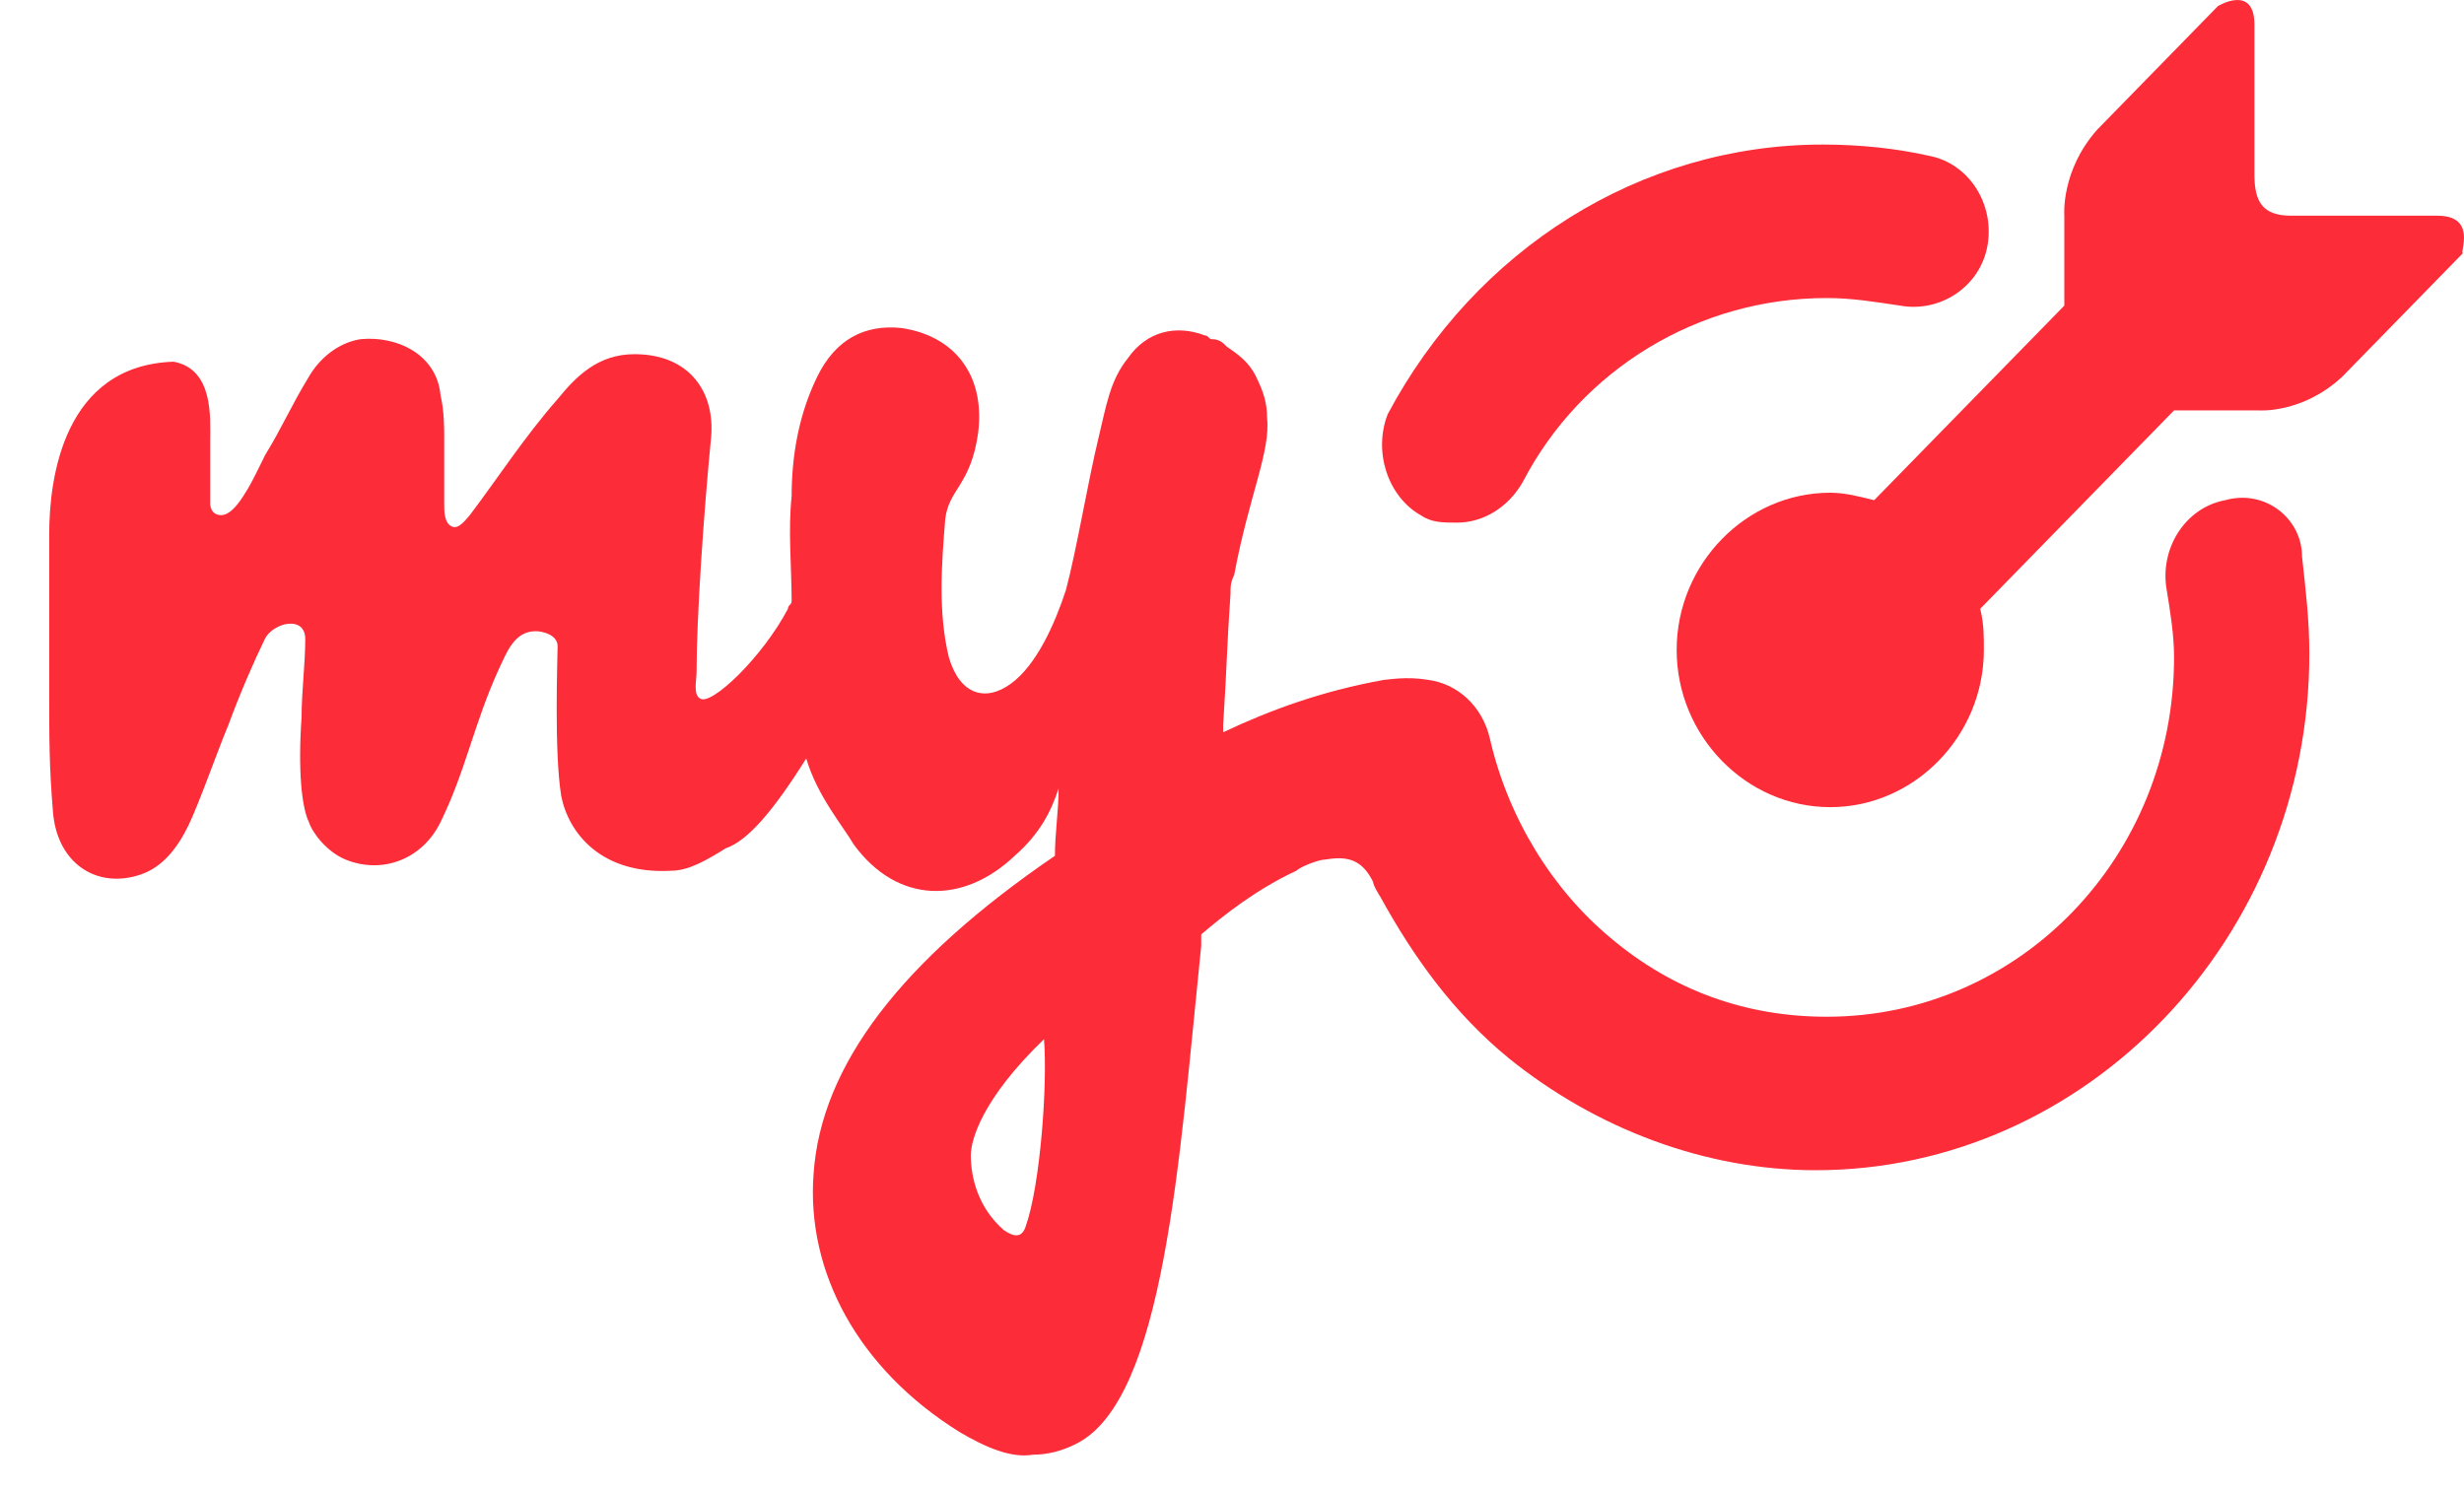
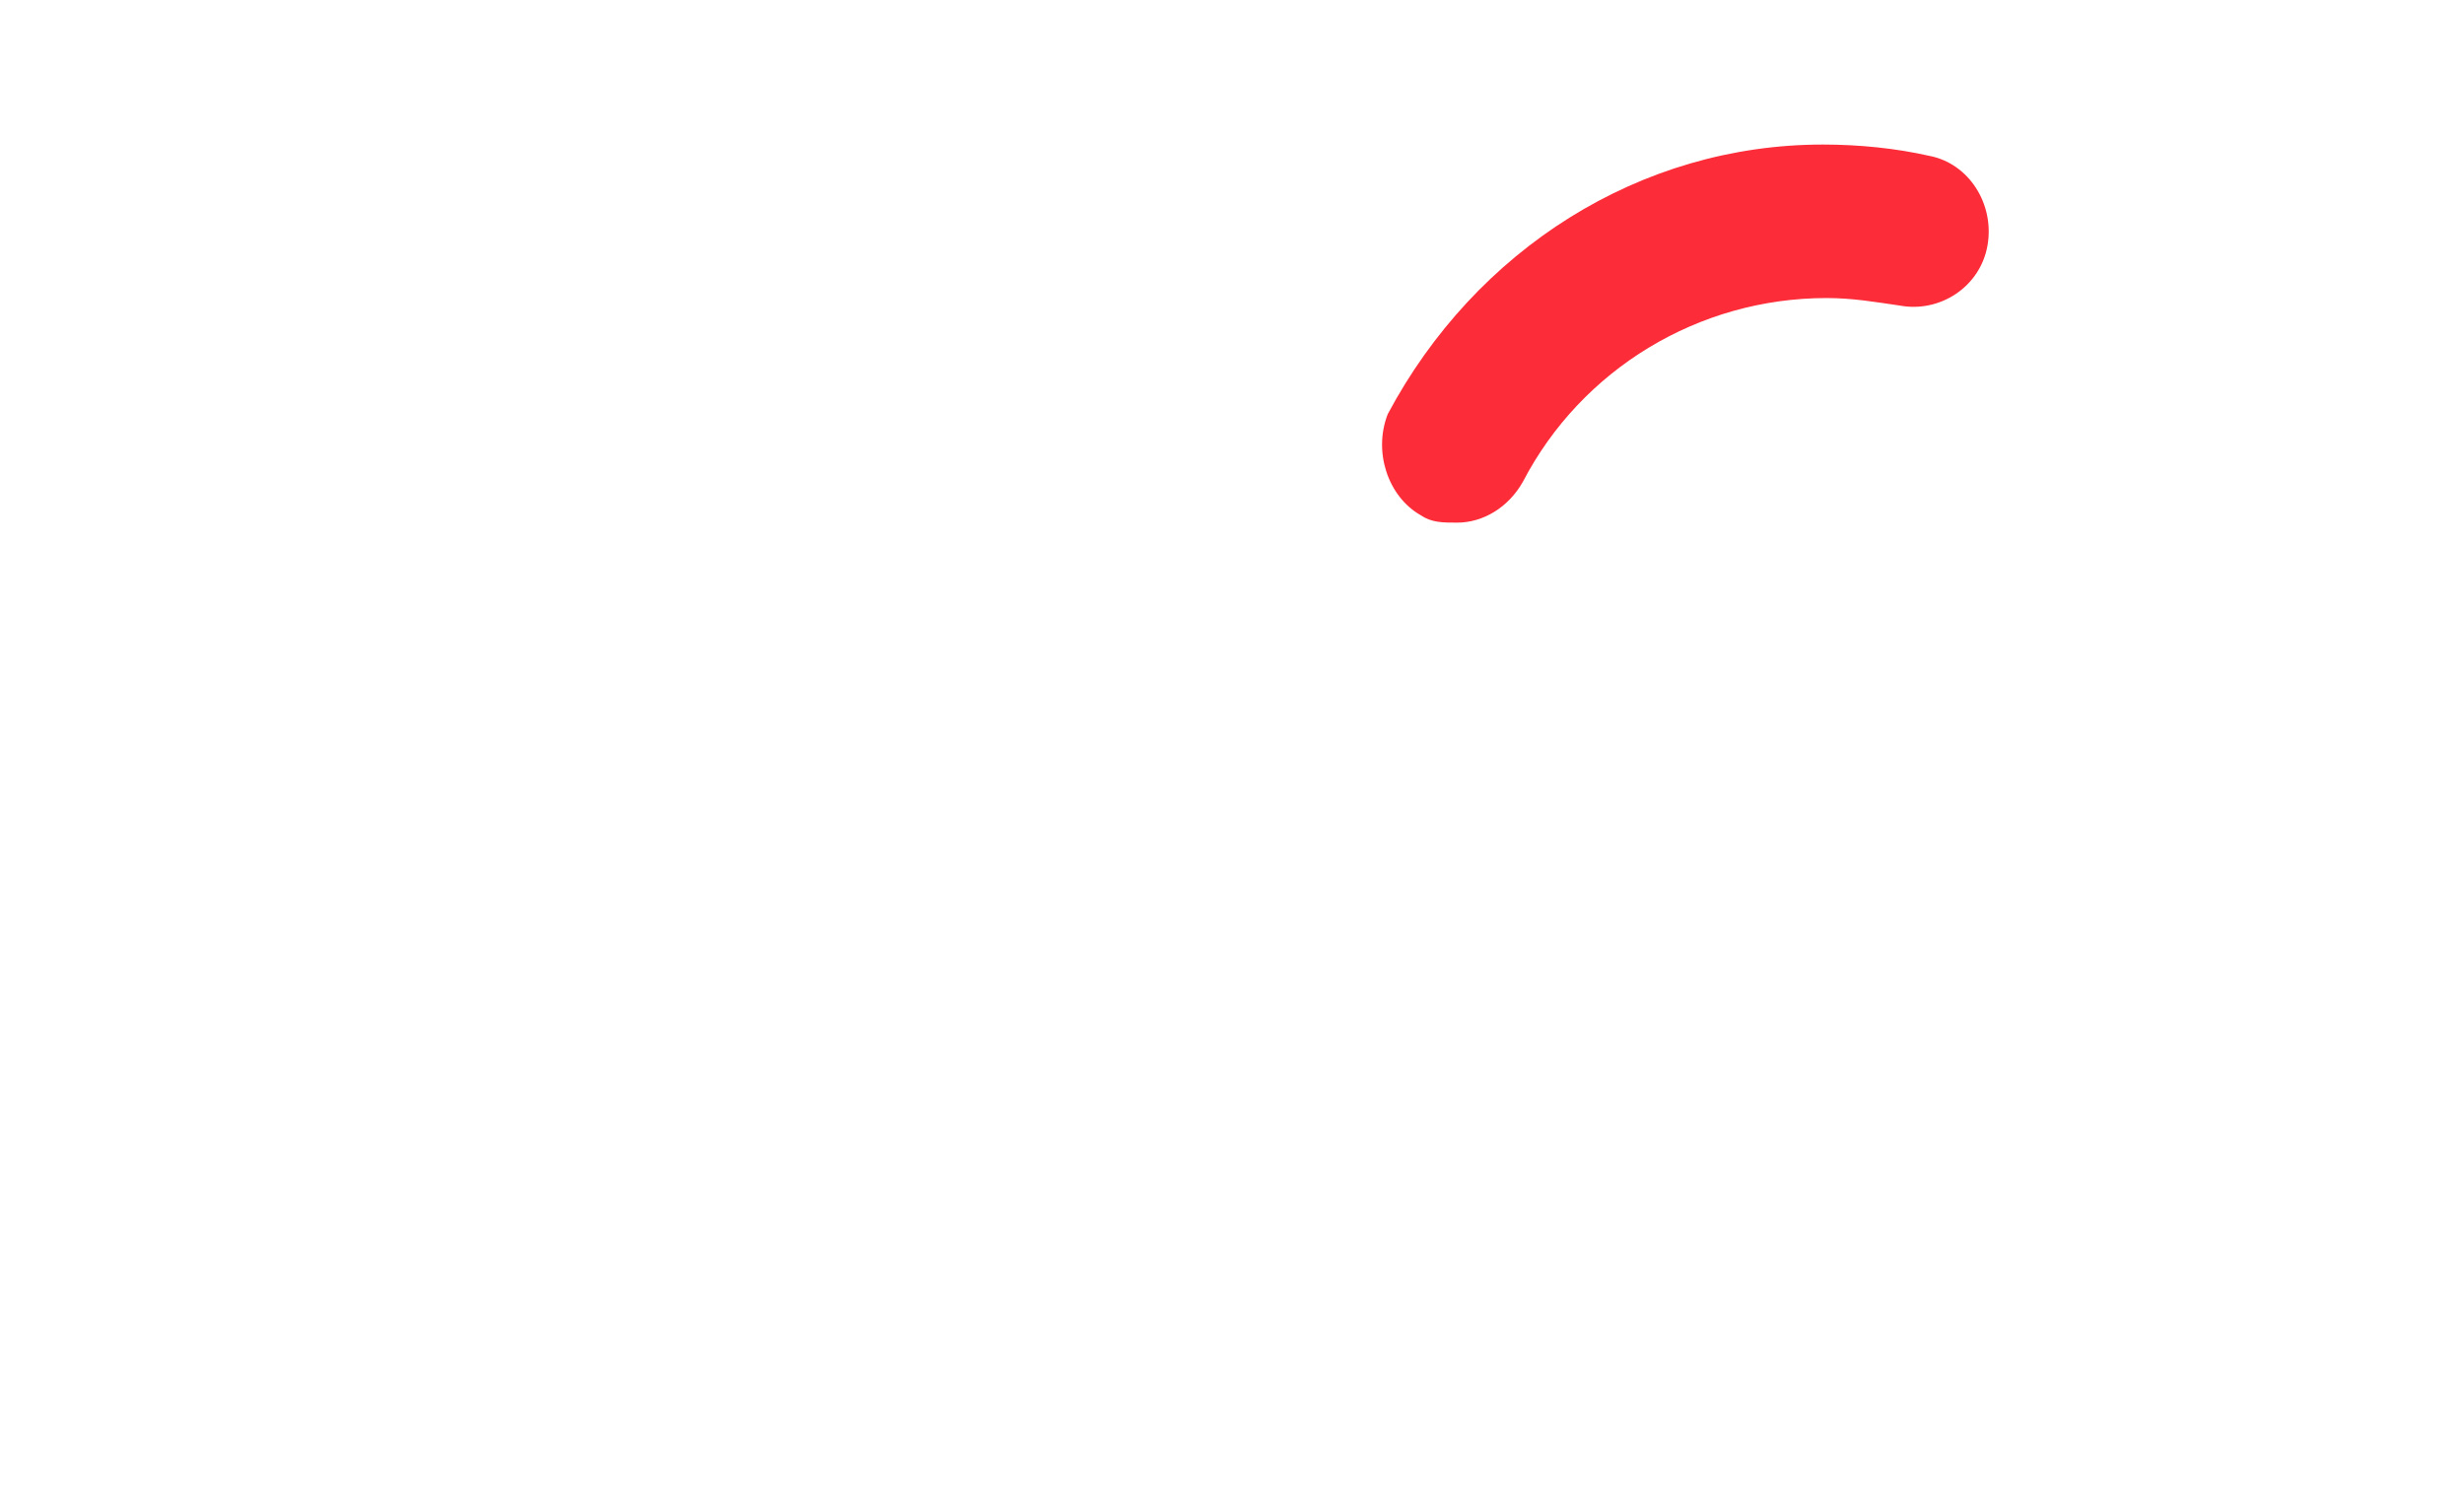
<svg xmlns="http://www.w3.org/2000/svg" width="43" height="26" viewBox="0 0 43 26" fill="none">
-   <path d="M42.535 3.765H39.982C39.471 3.765 39.343 3.504 39.343 3.047V0.433C39.343 -0.285 38.705 0.107 38.705 0.107L36.599 2.263C35.961 2.981 36.025 3.765 36.025 3.765V5.334L32.706 8.731C32.451 8.666 32.196 8.6 31.94 8.6C30.472 8.6 29.26 9.842 29.26 11.344C29.26 12.847 30.472 14.088 31.94 14.088C33.408 14.088 34.621 12.847 34.621 11.344C34.621 11.083 34.621 10.887 34.557 10.626L37.94 7.163H39.407C39.407 7.163 40.173 7.228 40.875 6.575L42.981 4.419C42.917 4.419 43.237 3.765 42.535 3.765Z" fill="#FC2C38" />
-   <path d="M38.833 8.73C38.131 8.861 37.684 9.579 37.812 10.298C37.876 10.69 37.94 11.082 37.94 11.474C37.94 14.937 35.259 17.746 31.877 17.746C30.473 17.746 29.196 17.289 28.111 16.374C27.09 15.525 26.324 14.284 26.005 12.911C25.877 12.323 25.431 11.931 24.92 11.866C24.537 11.801 24.218 11.866 24.154 11.866C23.069 12.062 22.176 12.389 21.346 12.781C21.346 12.715 21.346 12.65 21.346 12.65C21.41 11.67 21.41 11.278 21.474 10.363C21.474 10.233 21.474 10.167 21.538 10.037C21.793 8.665 22.176 7.881 22.112 7.293C22.112 7.031 22.048 6.835 21.92 6.574C21.793 6.313 21.601 6.182 21.41 6.051C21.346 5.986 21.282 5.921 21.155 5.921C21.091 5.921 21.091 5.855 21.027 5.855C20.516 5.659 20.006 5.79 19.687 6.247C19.368 6.639 19.304 7.097 19.176 7.619C18.985 8.403 18.793 9.579 18.602 10.298C18.41 10.886 18.091 11.605 17.644 11.931C17.198 12.258 16.751 12.127 16.559 11.474C16.368 10.69 16.432 9.841 16.496 9.057C16.559 8.534 16.942 8.469 17.07 7.554C17.198 6.509 16.623 5.855 15.73 5.725C15.092 5.659 14.581 5.921 14.262 6.574C13.943 7.227 13.815 7.946 13.815 8.665C13.751 9.253 13.815 9.906 13.815 10.494C13.815 10.559 13.751 10.559 13.751 10.625C13.305 11.474 12.411 12.323 12.22 12.193C12.092 12.127 12.156 11.866 12.156 11.735C12.156 10.755 12.283 8.926 12.411 7.619C12.475 6.835 12.028 6.182 11.071 6.182C10.433 6.182 10.05 6.574 9.731 6.966C9.156 7.619 8.646 8.403 8.199 8.991C8.135 9.057 8.007 9.253 7.88 9.187C7.752 9.122 7.752 8.926 7.752 8.795C7.752 8.142 7.752 8.273 7.752 7.619C7.752 7.489 7.752 7.162 7.688 6.901C7.624 6.182 6.922 5.855 6.284 5.921C5.901 5.986 5.582 6.247 5.391 6.574C5.072 7.097 4.944 7.423 4.625 7.946C4.433 8.338 4.37 8.469 4.242 8.665C4.114 8.861 3.987 8.991 3.859 8.991C3.668 8.991 3.668 8.795 3.668 8.795C3.668 8.469 3.668 7.815 3.668 7.685C3.668 7.293 3.731 6.443 3.029 6.313C1.115 6.378 0.859 8.338 0.859 9.318C0.859 10.363 0.859 11.082 0.859 12.127C0.859 12.911 0.859 13.369 0.923 14.153C0.987 15.068 1.689 15.525 2.455 15.264C2.838 15.133 3.093 14.806 3.285 14.414C3.476 14.022 3.795 13.107 3.987 12.65C4.178 12.127 4.433 11.539 4.625 11.147C4.689 11.017 4.88 10.886 5.072 10.886C5.263 10.886 5.327 11.017 5.327 11.147C5.327 11.605 5.263 12.062 5.263 12.519C5.199 13.434 5.263 14.088 5.391 14.349C5.455 14.545 5.71 14.871 6.029 15.002C6.667 15.264 7.369 15.002 7.688 14.349C8.135 13.434 8.263 12.65 8.709 11.67C8.837 11.409 8.965 11.017 9.348 11.017C9.475 11.017 9.731 11.082 9.731 11.278C9.731 11.474 9.667 13.107 9.794 13.892C9.922 14.545 10.496 15.264 11.709 15.198C12.028 15.198 12.347 15.002 12.666 14.806C13.049 14.675 13.496 14.153 14.07 13.238C14.262 13.892 14.709 14.414 14.9 14.741C15.666 15.786 16.815 15.786 17.708 14.937C18.155 14.545 18.346 14.153 18.474 13.761C18.474 14.153 18.41 14.545 18.41 14.937C15.73 16.766 14.326 18.596 14.198 20.49C14.07 22.189 14.964 23.888 16.751 24.998C17.198 25.26 17.644 25.456 18.027 25.39C18.283 25.39 18.538 25.325 18.793 25.194C20.325 24.41 20.58 20.229 20.963 16.505V16.309C21.346 15.982 21.92 15.525 22.622 15.198C22.686 15.133 23.005 15.002 23.133 15.002C23.516 14.937 23.771 15.002 23.963 15.394C23.963 15.46 24.09 15.655 24.09 15.655C24.665 16.701 25.367 17.681 26.324 18.465C27.856 19.706 29.77 20.425 31.685 20.425C36.408 20.425 40.301 16.374 40.301 11.409C40.301 10.821 40.237 10.298 40.173 9.71C40.173 9.057 39.535 8.534 38.833 8.73ZM17.9 21.405C17.836 21.601 17.708 21.601 17.517 21.47C17.07 21.078 16.942 20.556 16.942 20.164C16.942 19.902 17.134 19.184 18.219 18.138C18.283 18.922 18.155 20.686 17.9 21.405Z" fill="#FC2C38" />
  <path d="M24.792 8.992C24.983 9.122 25.175 9.122 25.43 9.122C25.877 9.122 26.324 8.861 26.579 8.404C27.6 6.444 29.642 5.202 31.876 5.202C32.323 5.202 32.706 5.268 33.153 5.333C33.855 5.464 34.557 5.006 34.684 4.287C34.812 3.569 34.365 2.85 33.663 2.719C33.089 2.589 32.451 2.523 31.812 2.523C28.621 2.523 25.749 4.353 24.218 7.228C23.962 7.881 24.218 8.665 24.792 8.992Z" fill="#FC2C38" />
</svg>